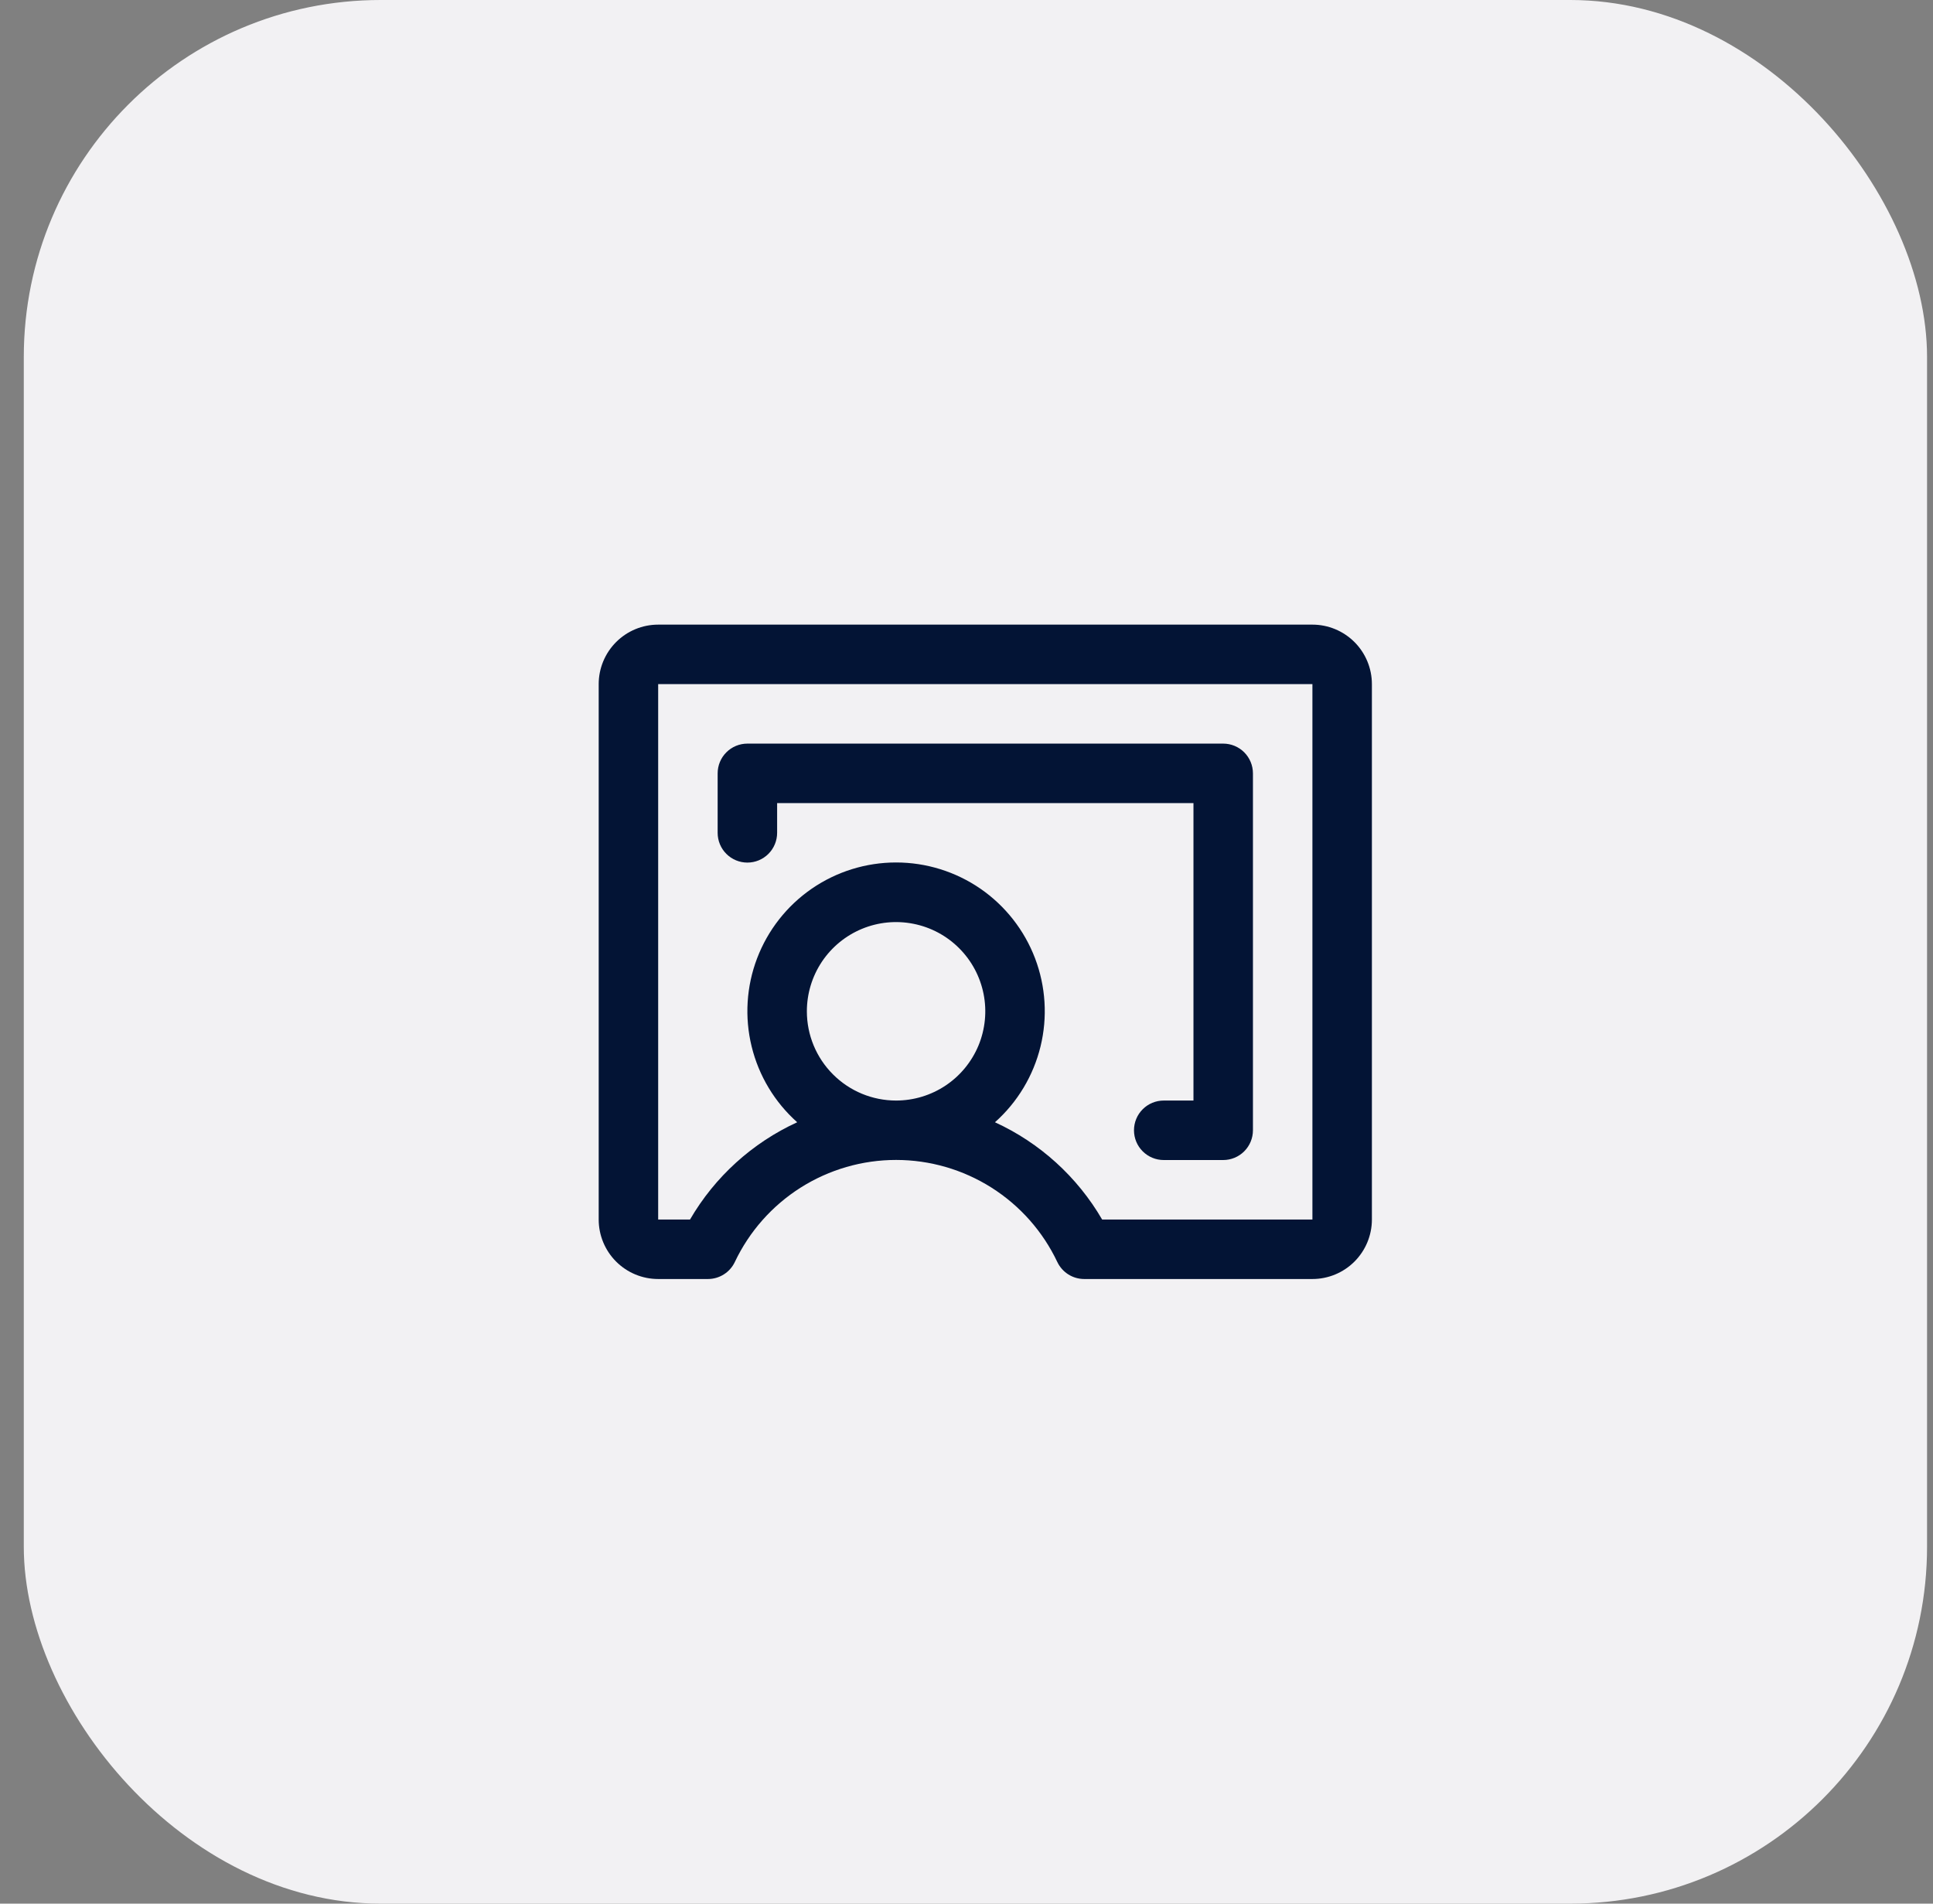
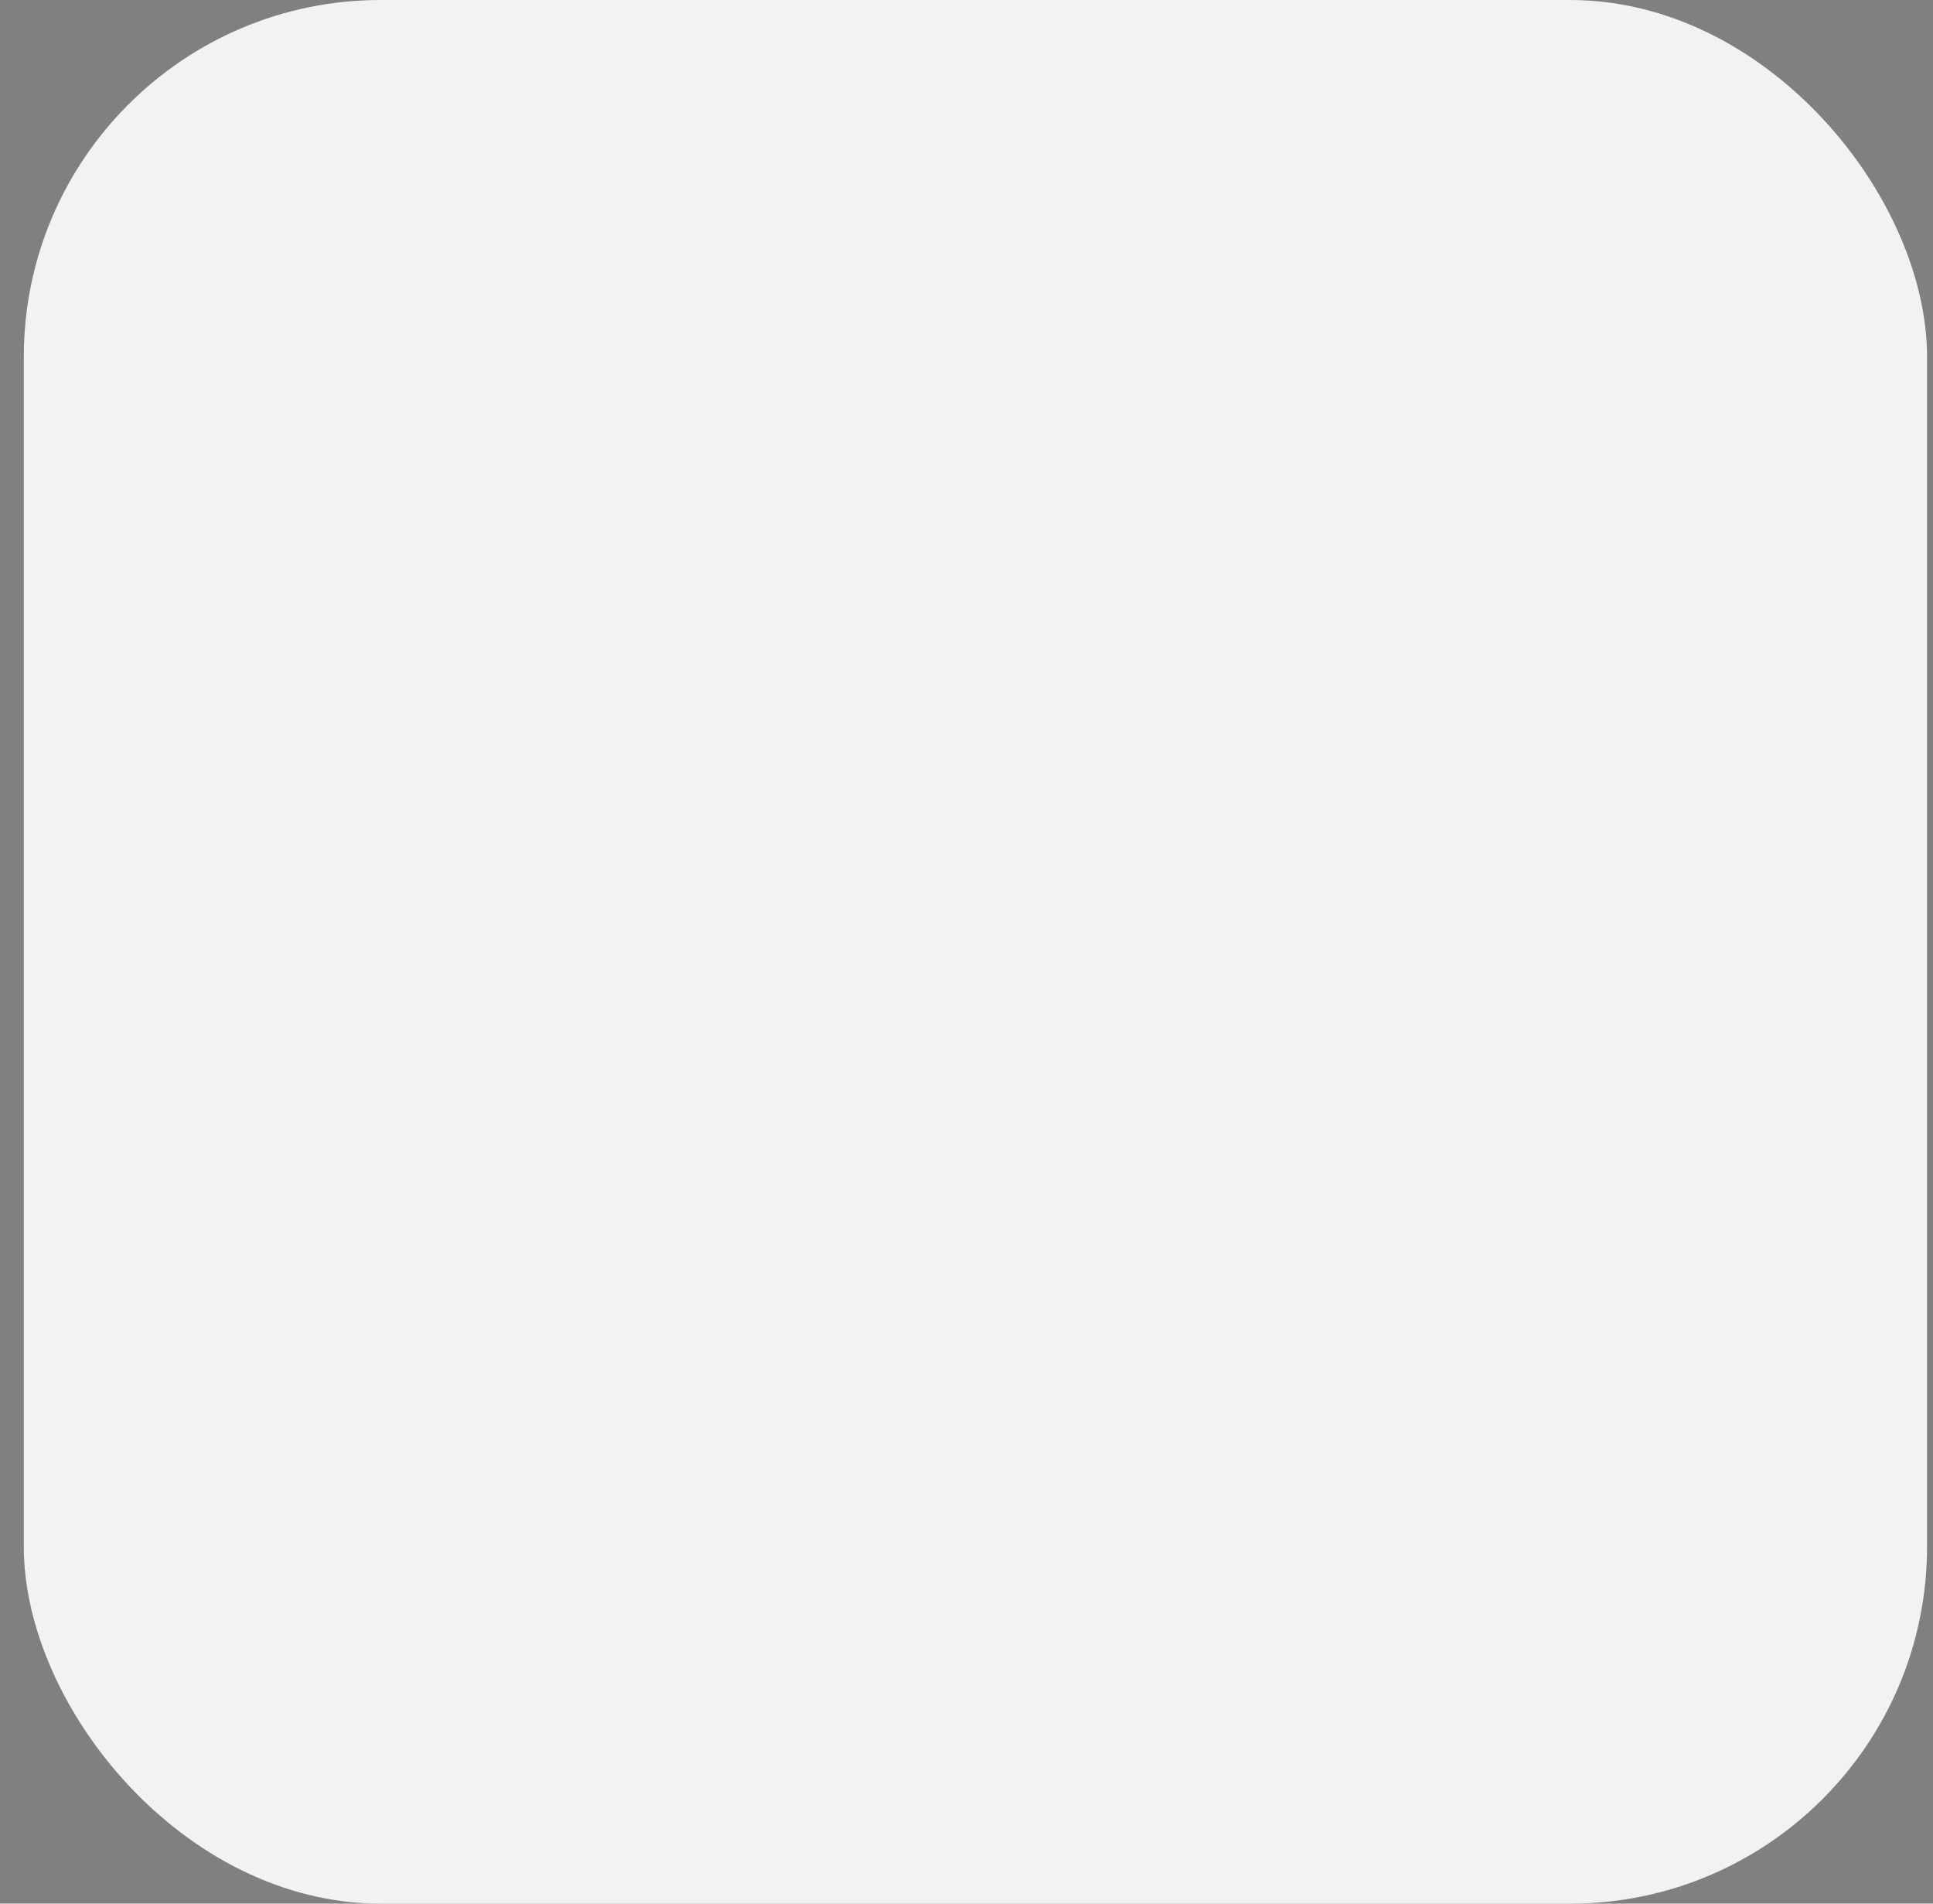
<svg xmlns="http://www.w3.org/2000/svg" width="65" height="64" viewBox="0 0 65 64" fill="none">
  <rect x="0" y="0" width="65" height="64" fill="#808080" stroke="none" />
  <rect x="0.8" width="64" height="64" rx="12" fill="#F2F1F3" />
-   <path d="M44.132 21H22.132C21.601 21 21.093 21.211 20.718 21.586C20.343 21.961 20.132 22.47 20.132 23V41C20.132 41.53 20.343 42.039 20.718 42.414C21.093 42.789 21.601 43 22.132 43H23.806C23.995 43 24.18 42.946 24.34 42.845C24.5 42.744 24.628 42.6 24.709 42.429C25.196 41.402 25.963 40.535 26.923 39.927C27.883 39.32 28.996 38.997 30.132 38.997C31.268 38.997 32.38 39.32 33.34 39.927C34.3 40.535 35.068 41.402 35.554 42.429C35.636 42.6 35.764 42.744 35.923 42.845C36.083 42.946 36.269 43 36.458 43H44.132C44.662 43 45.171 42.789 45.546 42.414C45.921 42.039 46.132 41.53 46.132 41V23C46.132 22.47 45.921 21.961 45.546 21.586C45.171 21.211 44.662 21 44.132 21ZM27.132 34C27.132 33.407 27.308 32.827 27.637 32.333C27.967 31.84 28.436 31.455 28.984 31.228C29.532 31.001 30.135 30.942 30.717 31.058C31.299 31.173 31.834 31.459 32.253 31.879C32.673 32.298 32.958 32.833 33.074 33.415C33.19 33.997 33.13 34.6 32.904 35.148C32.676 35.696 32.292 36.165 31.799 36.494C31.305 36.824 30.725 37 30.132 37C29.336 37 28.573 36.684 28.011 36.121C27.448 35.559 27.132 34.796 27.132 34ZM44.132 41H37.061C36.225 39.564 34.967 38.422 33.457 37.73C34.214 37.056 34.748 36.168 34.989 35.183C35.23 34.199 35.165 33.164 34.805 32.217C34.444 31.27 33.804 30.454 32.97 29.879C32.135 29.304 31.145 28.996 30.132 28.996C29.118 28.996 28.129 29.304 27.294 29.879C26.46 30.454 25.82 31.27 25.459 32.217C25.098 33.164 25.034 34.199 25.275 35.183C25.516 36.168 26.05 37.056 26.807 37.73C25.297 38.422 24.038 39.564 23.203 41H22.132V23H44.132V41ZM24.132 28V26C24.132 25.735 24.237 25.48 24.425 25.293C24.612 25.105 24.867 25 25.132 25H41.132C41.397 25 41.651 25.105 41.839 25.293C42.026 25.48 42.132 25.735 42.132 26V38C42.132 38.265 42.026 38.52 41.839 38.707C41.651 38.895 41.397 39 41.132 39H39.132C38.867 39 38.612 38.895 38.425 38.707C38.237 38.52 38.132 38.265 38.132 38C38.132 37.735 38.237 37.48 38.425 37.293C38.612 37.105 38.867 37 39.132 37H40.132V27H26.132V28C26.132 28.265 26.026 28.52 25.839 28.707C25.651 28.895 25.397 29 25.132 29C24.867 29 24.612 28.895 24.425 28.707C24.237 28.52 24.132 28.265 24.132 28Z" fill="#031435" />
</svg>